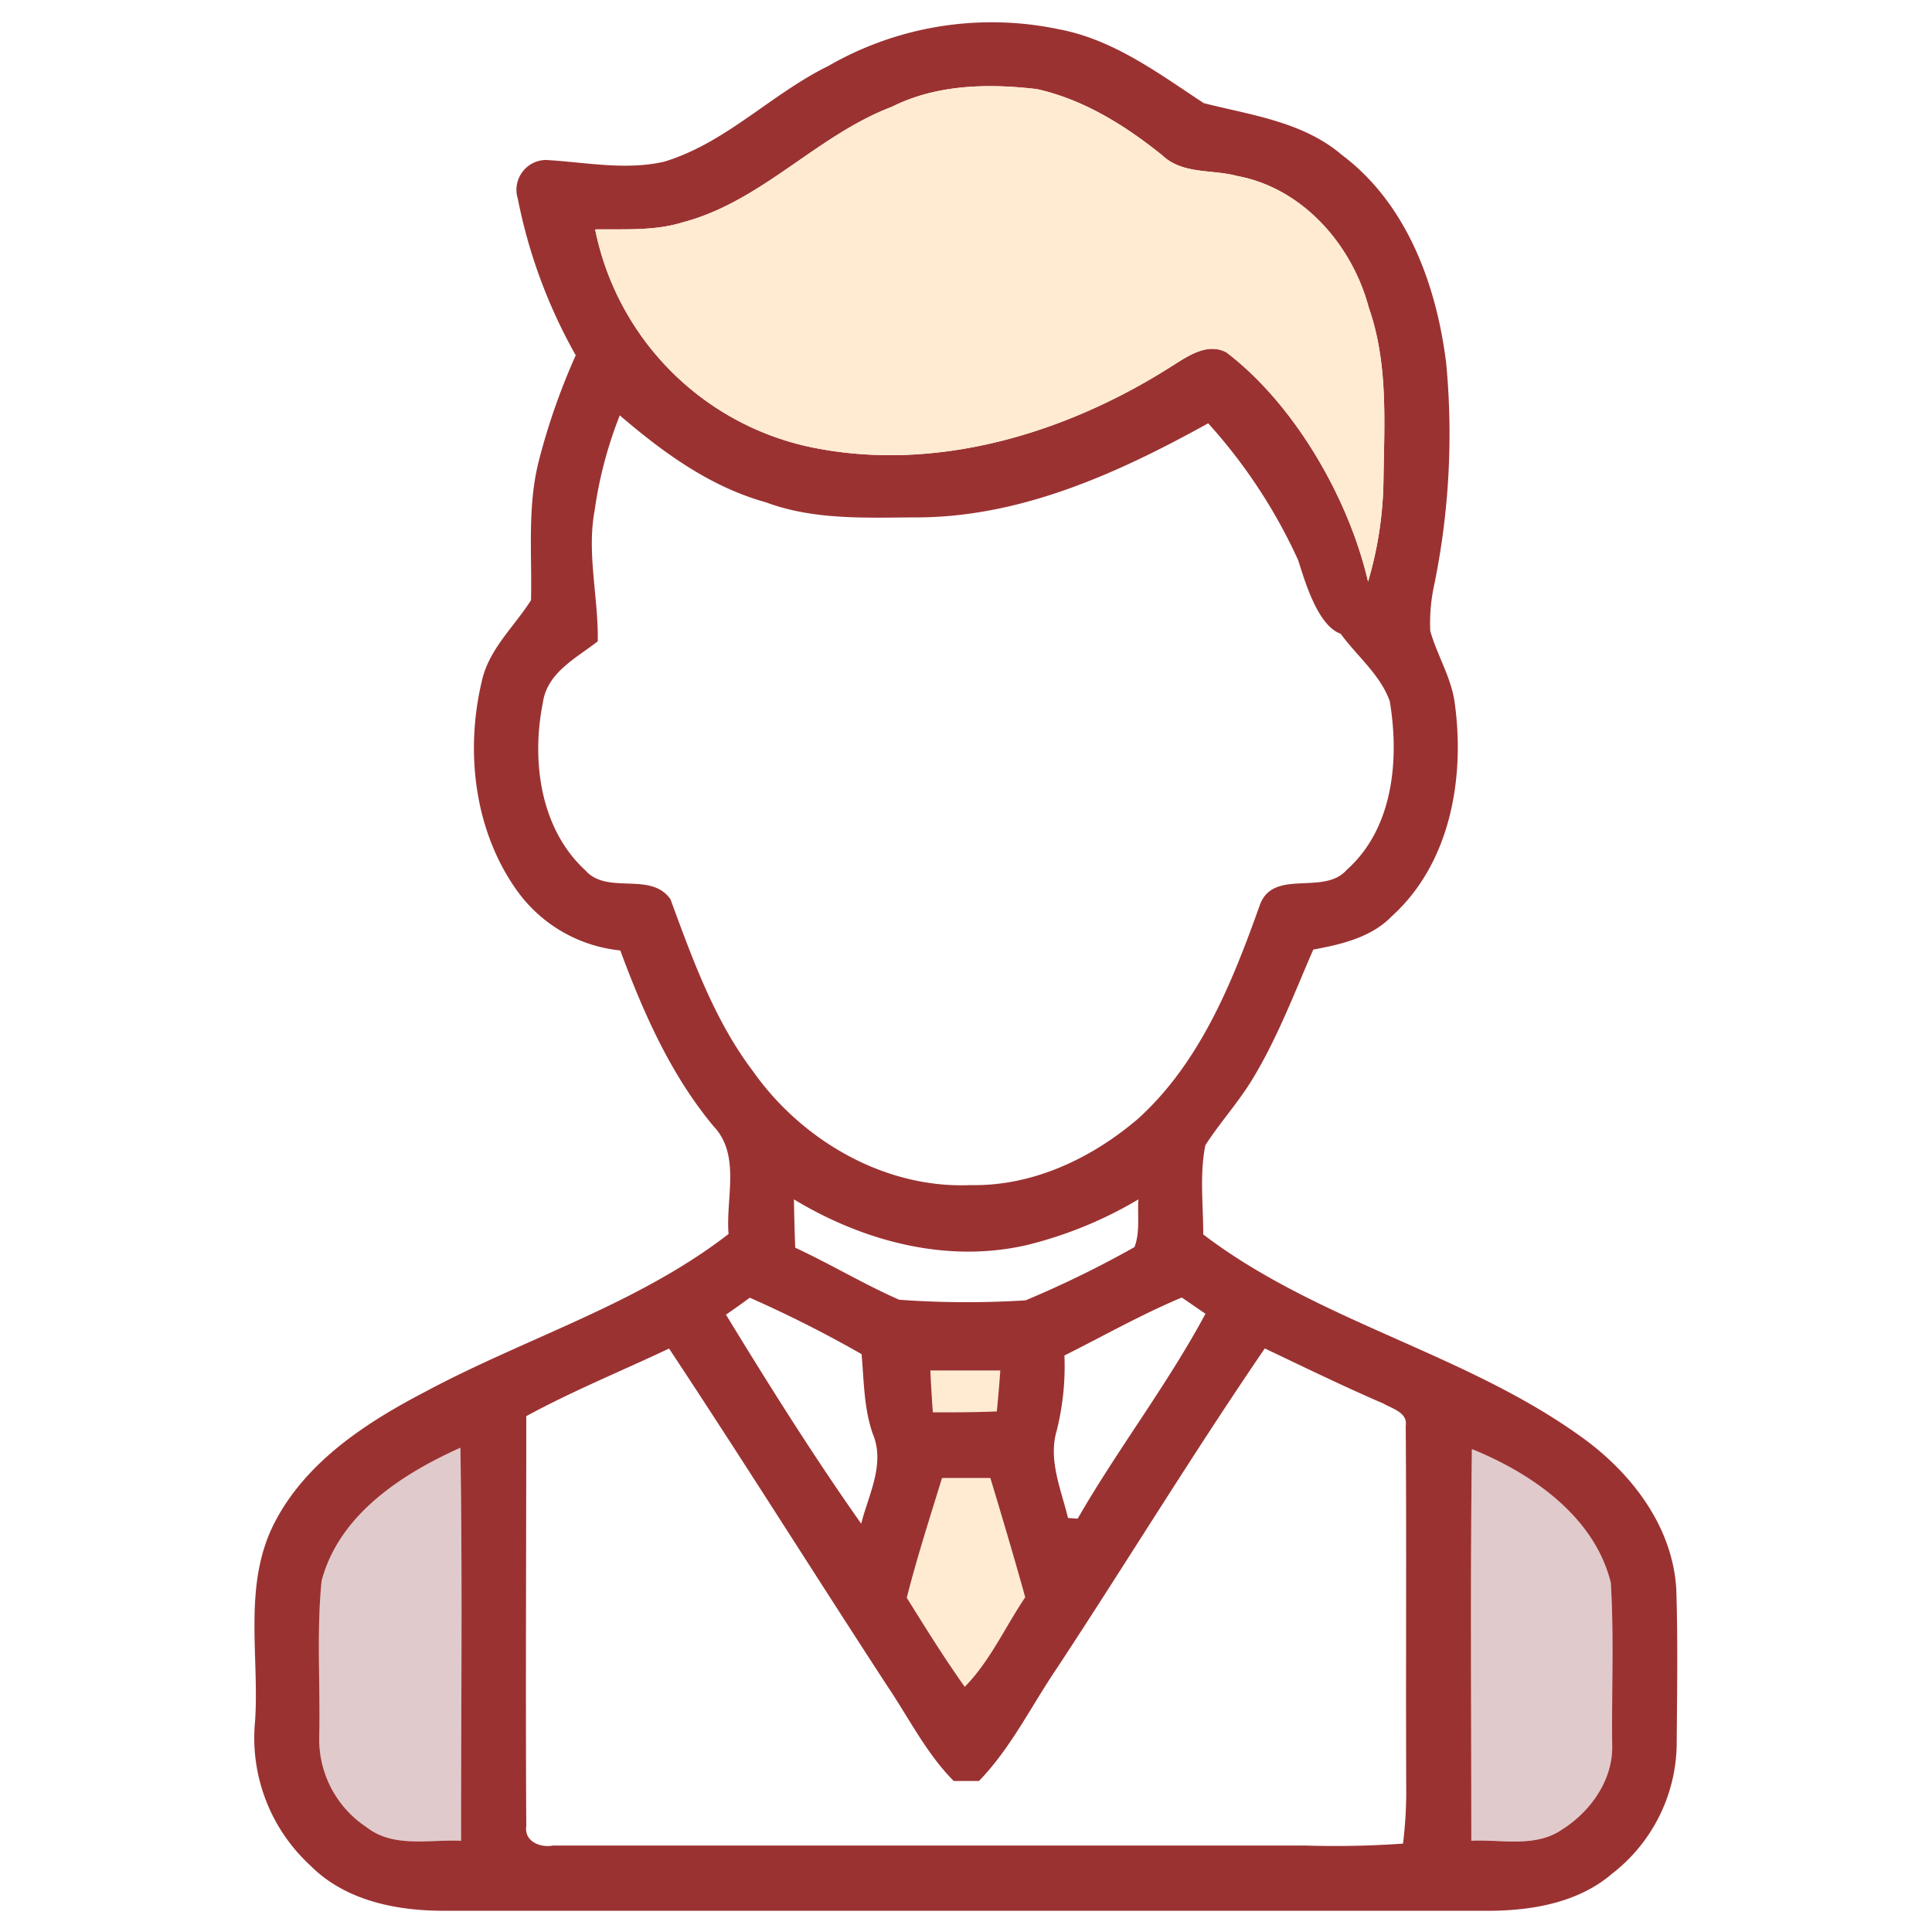
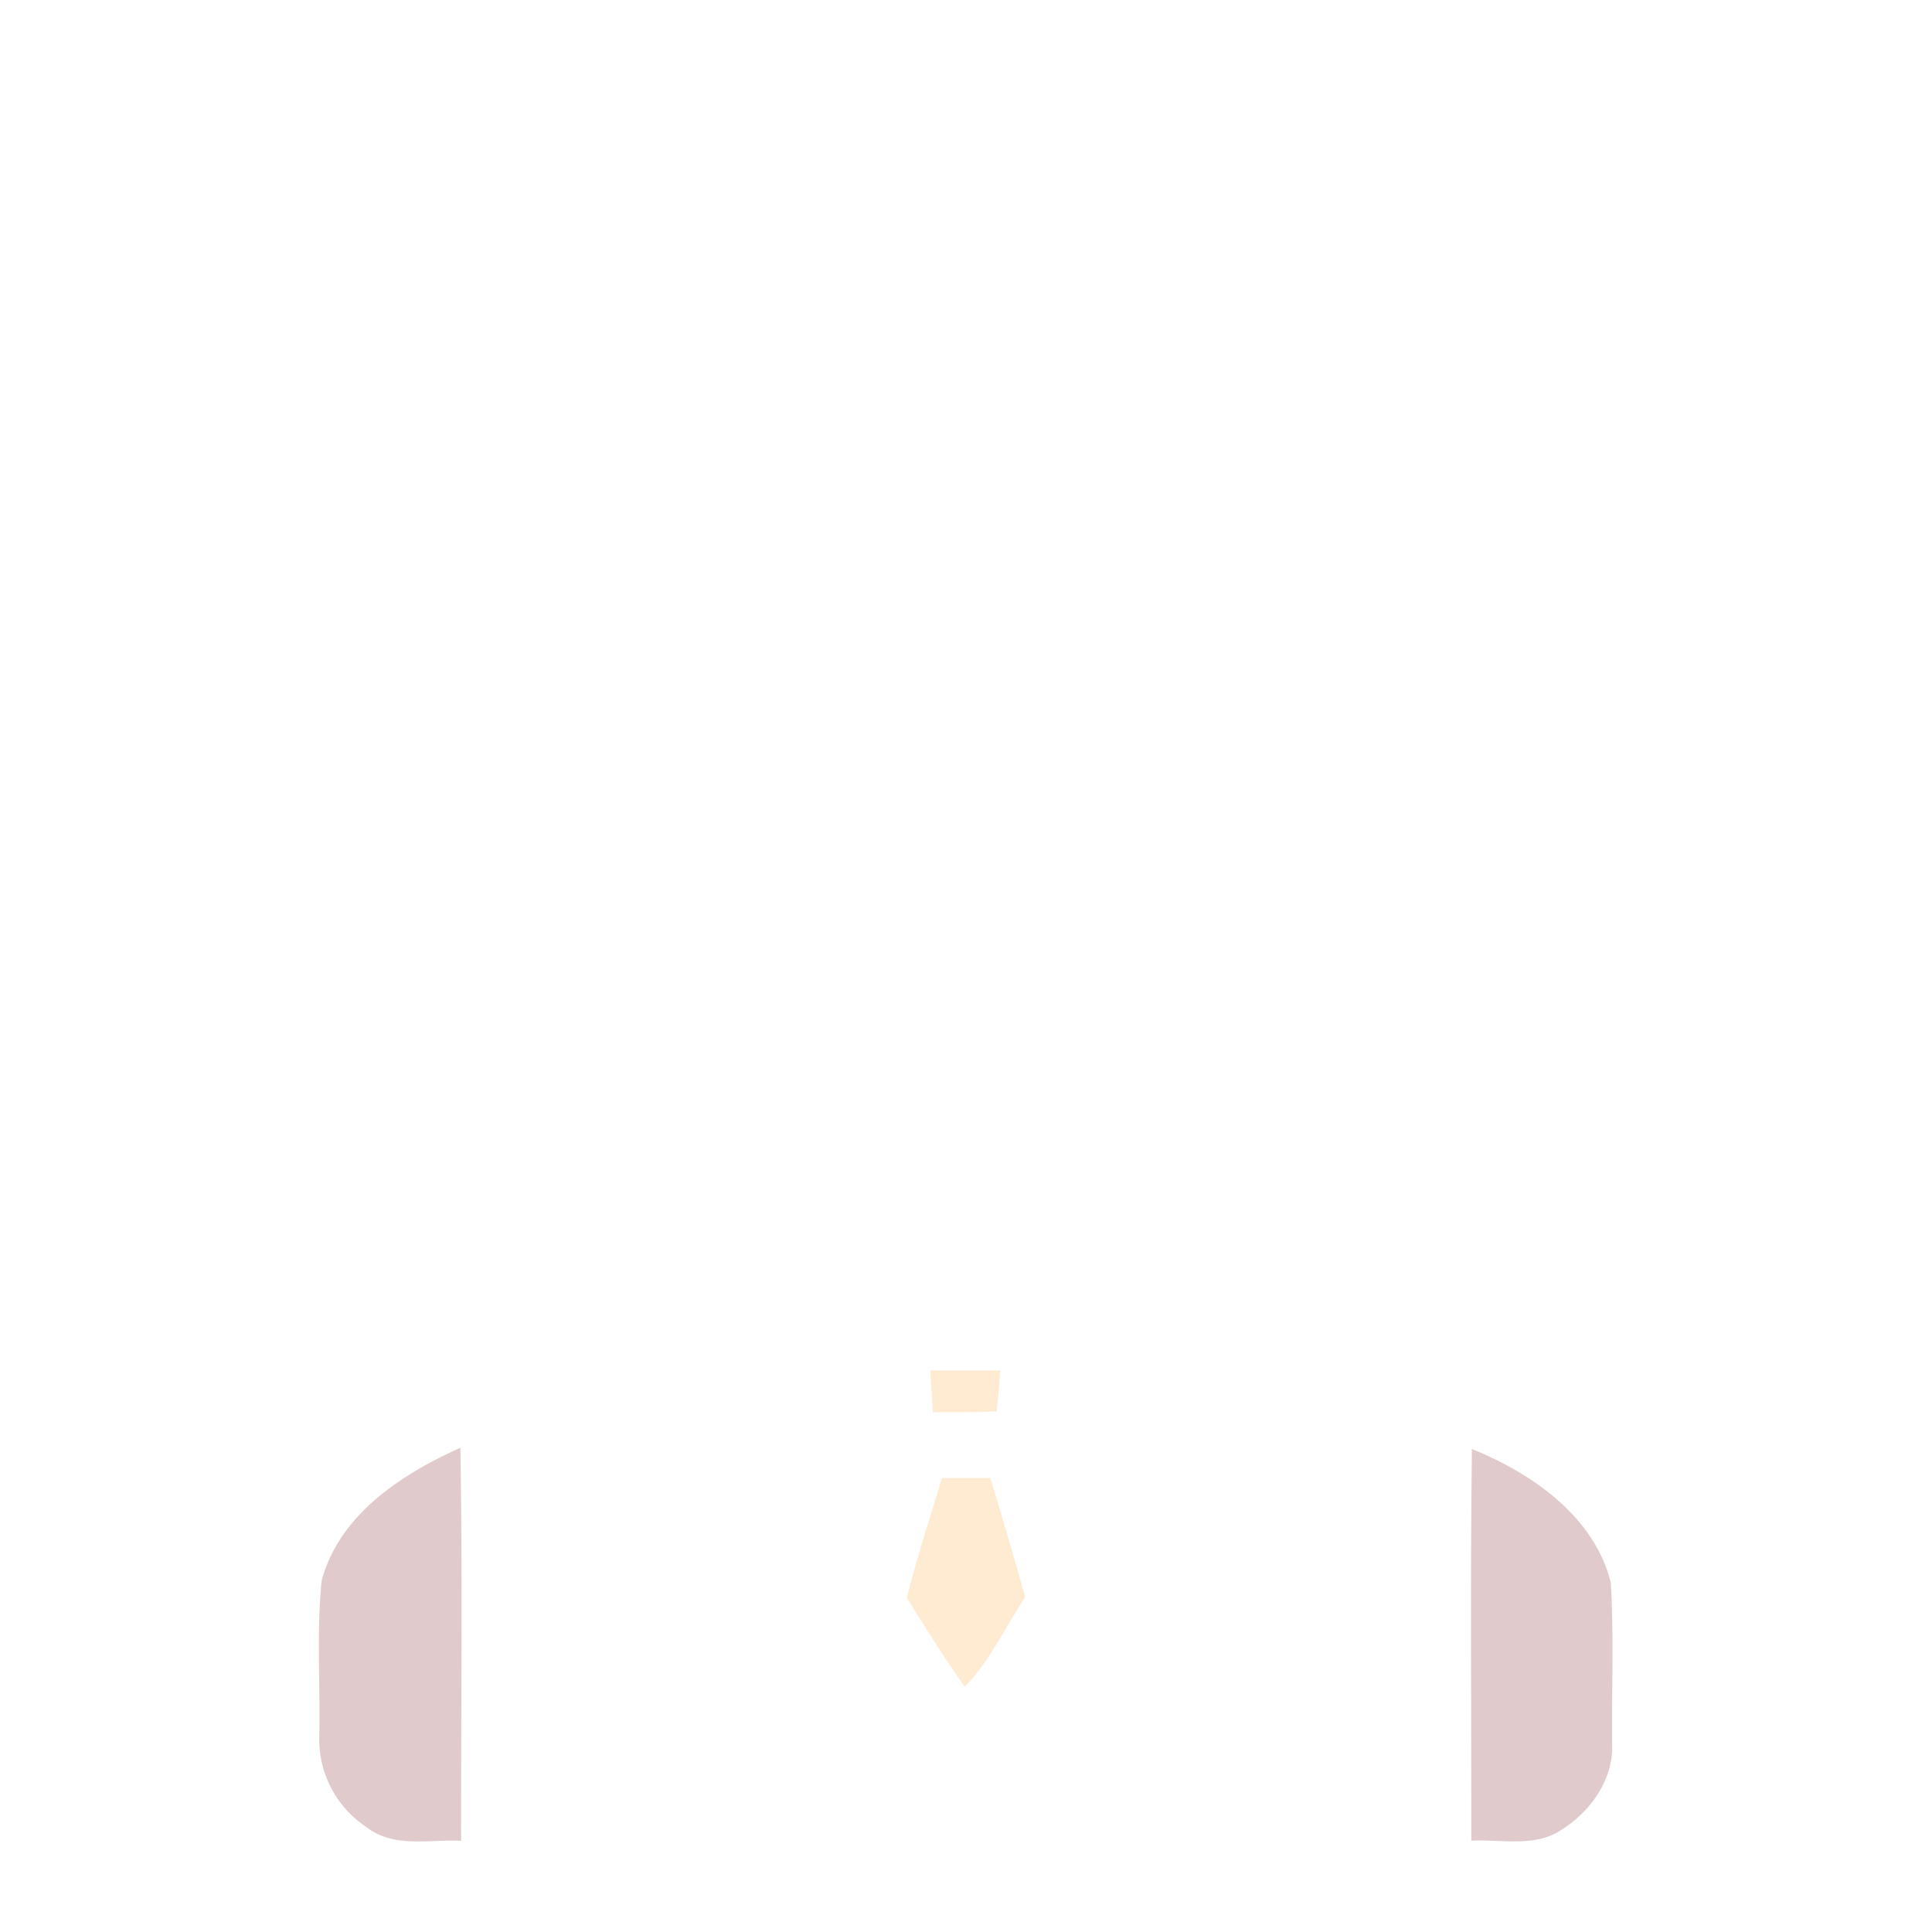
<svg xmlns="http://www.w3.org/2000/svg" viewBox="0 0 200 200">
  <defs>
    <style>.cls-1{fill:none;}.cls-2{fill:#ffebd2;}.cls-3{fill:#fff;}.cls-4{fill:url(#New_Pattern_Swatch_1);}.cls-5{fill:#e1cacc;}.cls-6{fill:#9b3232;}</style>
    <pattern id="New_Pattern_Swatch_1" data-name="New Pattern Swatch 1" width="145.56" height="63.31" patternTransform="translate(3503.94 -1019.25)" patternUnits="userSpaceOnUse" viewBox="0 0 145.56 63.31">
      <rect class="cls-1" width="145.56" height="63.31" />
      <rect class="cls-2" width="145.56" height="63.31" />
    </pattern>
  </defs>
  <g id="Icons">
    <path class="cls-3" d="M92.32,11.06c4.62-2.32,9.93-2.43,15-1.84,4.85,1.07,9.18,3.78,13,6.86,2.11,2,5.17,1.43,7.76,2.14,6.79,1.26,11.89,7.13,13.61,13.61,2,5.69,1.62,11.74,1.53,17.66-.22,5.63-.86,11.52-4.43,16.12,1.7,2.33,4.12,4.25,5.09,7,1,6,.38,13.14-4.46,17.45-2.36,2.71-7.63-.2-9,3.66-2.85,8-6.17,16.27-12.6,22.1-4.8,4.11-10.91,7-17.32,6.87-8.93.39-17.53-4.64-22.58-11.84-3.94-5.32-6.18-11.63-8.45-17.78-2-2.93-6.55-.42-8.81-3C55.91,85.8,55,78.73,56.19,72.79c.42-3.16,3.43-4.64,5.69-6.4.08-4.54-1.16-9.06-.32-13.58A43,43,0,0,1,64.16,43c4.47,3.83,9.35,7.4,15.13,9,4.85,1.81,10.1,1.6,15.19,1.56,11,.1,21.2-4.54,30.59-9.74a27.11,27.11,0,0,1,7.15,13.45c.65,2,.56,5,3,5.82,2,1.15,3.59-1.18,4.69-2.54-1.6-9.1-5.41-18.26-12.94-24-1.87-1-3.79.25-5.35,1.23-11.07,7.14-24.84,11.36-38,8.51a28.87,28.87,0,0,1-22-22.47c3-.05,6.19.18,9.15-.75C78.86,20.85,84.57,14,92.32,11.06Z" />
    <path class="cls-3" d="M82.19,124.16c7.17,4.34,15.84,6.65,24.14,4.72a42.26,42.26,0,0,0,11.52-4.72c-.12,1.64.19,3.38-.41,4.94a107.65,107.65,0,0,1-11.27,5.51,96.76,96.76,0,0,1-13.08-.06c-3.68-1.61-7.13-3.7-10.77-5.39C82.26,127.5,82.21,125.83,82.19,124.16Z" />
    <path class="cls-3" d="M110.16,140.31c4-2,8-4.27,12.15-6l2.48,1.69c-3.94,7.34-9.08,14-13.23,21.21l-1-.07c-.71-2.94-2.06-6-1.18-9A27.42,27.42,0,0,0,110.16,140.31Z" />
-     <path class="cls-3" d="M75.12,136.09c.84-.57,1.67-1.15,2.5-1.75a125.28,125.28,0,0,1,11.57,5.84c.25,2.77.23,5.6,1.16,8.25,1.31,3.12-.44,6.3-1.2,9.3C84.21,150.7,79.62,143.41,75.12,136.09Z" />
-     <path class="cls-3" d="M54.44,146.62c4.79-2.61,9.86-4.67,14.78-7,7.68,11.6,15.07,23.4,22.67,35.05,2.2,3.28,4,6.9,6.8,9.72l2.61,0c3.35-3.46,5.45-7.84,8.14-11.78,7.23-11,14.06-22.19,21.45-33,4.07,1.93,8.13,3.92,12.27,5.7.91.53,2.55.94,2.32,2.32.09,12.41,0,24.83.05,37.25a44.72,44.72,0,0,1-.29,6,100.47,100.47,0,0,1-10.12.2H57.25c-1.28.25-3-.4-2.77-2C54.4,174.92,54.49,160.77,54.44,146.62Z" />
    <path class="cls-4" d="M96.31,141.87c2.41,0,4.83,0,7.24,0-.1,1.41-.22,2.82-.36,4.24-2.21.09-4.41.1-6.62.09C96.46,144.79,96.38,143.33,96.31,141.87Z" />
    <path class="cls-5" d="M33.29,163.67c1.8-6.86,8.27-11.06,14.37-13.8.22,13.56.06,27.13.07,40.69-3.26-.17-7,.79-9.81-1.43a10.89,10.89,0,0,1-4.87-9.34C33.17,174.42,32.76,169,33.29,163.67Z" />
    <path class="cls-5" d="M152.37,150c6.2,2.5,12.7,7,14.38,13.84.33,5.58.08,11.18.14,16.76.12,3.62-2.23,6.92-5.2,8.79-2.75,1.89-6.27,1-9.38,1.15C152.32,177,152.2,163.52,152.37,150Z" />
    <path class="cls-4" d="M97.52,153c1.67,0,3.33,0,5,0,1.24,4.11,2.46,8.21,3.61,12.35-2.09,3.09-3.63,6.59-6.26,9.27-2.13-3-4.06-6.1-6-9.22C94.93,161.21,96.26,157.11,97.52,153Z" />
-     <path class="cls-6" d="M173.53,164.52c-.38-6.57-4.72-12.14-9.91-15.83-12.07-8.67-27.19-11.87-39.06-20.9,0-3.08-.39-6.22.22-9.24,1.53-2.37,3.44-4.46,4.9-6.88,2.56-4.23,4.31-8.86,6.27-13.37,2.91-.54,6-1.25,8.14-3.46,6.07-5.5,7.59-14.36,6.49-22.16-.37-2.6-1.82-4.87-2.52-7.37a18.49,18.49,0,0,1,.43-4.86,77.85,77.85,0,0,0,1.22-22.84c-1-8.1-4.07-16.53-10.81-21.58-4-3.42-9.37-4.11-14.28-5.35-4.69-3.08-9.32-6.58-15-7.65A33.88,33.88,0,0,0,85.71,6.85c-5.88,2.89-10.56,7.94-16.93,9.88-4.06.94-8.21.05-12.29-.17a3.09,3.09,0,0,0-2.89,4,54.31,54.31,0,0,0,6,16.22,67.94,67.94,0,0,0-3.84,11c-1.18,4.7-.68,9.57-.79,14.35-1.76,2.78-4.4,5.09-5.11,8.46-1.71,7.25-.75,15.42,3.64,21.58a15,15,0,0,0,10.71,6.22c2.39,6.44,5.21,12.86,9.65,18.19,2.85,3,1.25,7.46,1.56,11.16C66.05,135,54.53,138.46,44.16,144c-6.18,3.21-12.47,7.27-15.75,13.65s-1.56,13.66-2,20.47a17.94,17.94,0,0,0,5.72,15c3.67,3.7,9.09,4.73,14.12,4.68q54.17,0,108.34,0c4.33-.07,8.94-.94,12.31-3.85a17.21,17.21,0,0,0,6.67-13.26C173.61,175.25,173.7,169.88,173.53,164.52ZM124.79,136c-3.94,7.34-9.08,14-13.23,21.21l-1-.07c-.71-2.94-2.06-6-1.18-9a27.42,27.42,0,0,0,.81-7.82c4-2,8-4.27,12.15-6ZM97.52,153c1.67,0,3.33,0,5,0,1.24,4.11,2.46,8.21,3.61,12.35-2.09,3.09-3.63,6.59-6.26,9.27-2.13-3-4.06-6.1-6-9.22C94.93,161.21,96.26,157.11,97.52,153Zm-1.21-11.13c2.41,0,4.83,0,7.24,0-.1,1.41-.22,2.82-.36,4.24-2.21.09-4.41.1-6.62.09C96.46,144.79,96.38,143.33,96.31,141.87Zm-3.22-7.32c-3.68-1.61-7.13-3.7-10.77-5.39-.06-1.66-.11-3.33-.13-5,7.17,4.34,15.84,6.65,24.14,4.72a42.26,42.26,0,0,0,11.52-4.72c-.12,1.64.19,3.38-.41,4.94a107.65,107.65,0,0,1-11.27,5.51A96.76,96.76,0,0,1,93.09,134.55ZM70.73,23c8.13-2.15,13.84-9,21.59-11.94,4.62-2.32,9.93-2.43,15-1.84,4.85,1.07,9.18,3.78,13,6.86,2.11,2,5.17,1.43,7.76,2.14,6.79,1.26,11.89,7.13,13.61,13.61,2,5.69,1.62,11.74,1.53,17.66a38.69,38.69,0,0,1-1.6,10.72c-2-8.67-7.64-18.39-14.66-23.73-1.87-1-3.79.25-5.35,1.23-11.07,7.14-24.84,11.36-38,8.51a28.87,28.87,0,0,1-22-22.47C64.63,23.7,67.77,23.93,70.73,23ZM69.41,93.1c-2-2.93-6.55-.42-8.81-3C55.91,85.8,55,78.73,56.19,72.79c.42-3.16,3.43-4.64,5.69-6.4.08-4.54-1.16-9.06-.32-13.58A43,43,0,0,1,64.16,43c4.47,3.83,9.35,7.4,15.13,9,4.85,1.81,10.1,1.6,15.19,1.56,11,.1,21.2-4.54,30.59-9.74A55.19,55.19,0,0,1,134.39,58c.64,2,2,6.78,4.39,7.6,1.7,2.33,4.12,4.25,5.09,7,1,6,.38,13.14-4.46,17.45-2.36,2.71-7.63-.2-9,3.66-2.85,8-6.17,16.27-12.6,22.1-4.8,4.11-10.91,7-17.32,6.87-8.93.39-17.53-4.64-22.58-11.84C73.92,105.56,71.68,99.25,69.41,93.1Zm8.21,41.24a125.28,125.28,0,0,1,11.57,5.84c.25,2.77.23,5.6,1.16,8.25,1.31,3.12-.44,6.3-1.2,9.3-4.94-7-9.53-14.32-14-21.64C76,135.52,76.79,134.94,77.62,134.34ZM47.73,190.56c-3.26-.17-7,.79-9.81-1.43a10.89,10.89,0,0,1-4.87-9.34c.12-5.37-.29-10.77.24-16.12,1.8-6.86,8.27-11.06,14.37-13.8C47.88,163.43,47.72,177,47.73,190.56Zm97.51.29a100.47,100.47,0,0,1-10.12.2H57.25c-1.28.25-3-.4-2.77-2-.08-14.15,0-28.3,0-42.45,4.79-2.61,9.86-4.67,14.78-7,7.68,11.6,15.07,23.4,22.67,35.05,2.2,3.28,4,6.9,6.8,9.72l2.61,0c3.35-3.46,5.45-7.84,8.14-11.78,7.23-11,14.06-22.19,21.45-33,4.07,1.93,8.13,3.92,12.27,5.7.91.53,2.55.94,2.32,2.32.09,12.41,0,24.83.05,37.25A44.72,44.72,0,0,1,145.24,190.85Zm21.65-10.24c.12,3.62-2.23,6.92-5.2,8.79-2.75,1.89-6.27,1-9.38,1.15,0-13.52-.11-27,.06-40.54,6.2,2.5,12.7,7,14.38,13.84C167.08,169.43,166.83,175,166.89,180.61Z" />
-     <path class="cls-4" d="M70.73,23c8.13-2.15,13.84-9,21.59-11.94,4.62-2.32,9.93-2.43,15-1.84,4.85,1.07,9.18,3.78,13,6.86,2.11,2,5.17,1.43,7.76,2.14,6.79,1.26,11.89,7.13,13.61,13.61,2,5.69,1.62,11.74,1.53,17.66a38.69,38.69,0,0,1-1.6,10.72c-2-8.67-7.64-18.39-14.66-23.73-1.87-1-3.79.25-5.35,1.23-11.07,7.14-24.84,11.36-38,8.51a28.87,28.87,0,0,1-22-22.47C64.63,23.7,67.77,23.93,70.73,23Z" />
  </g>
</svg>